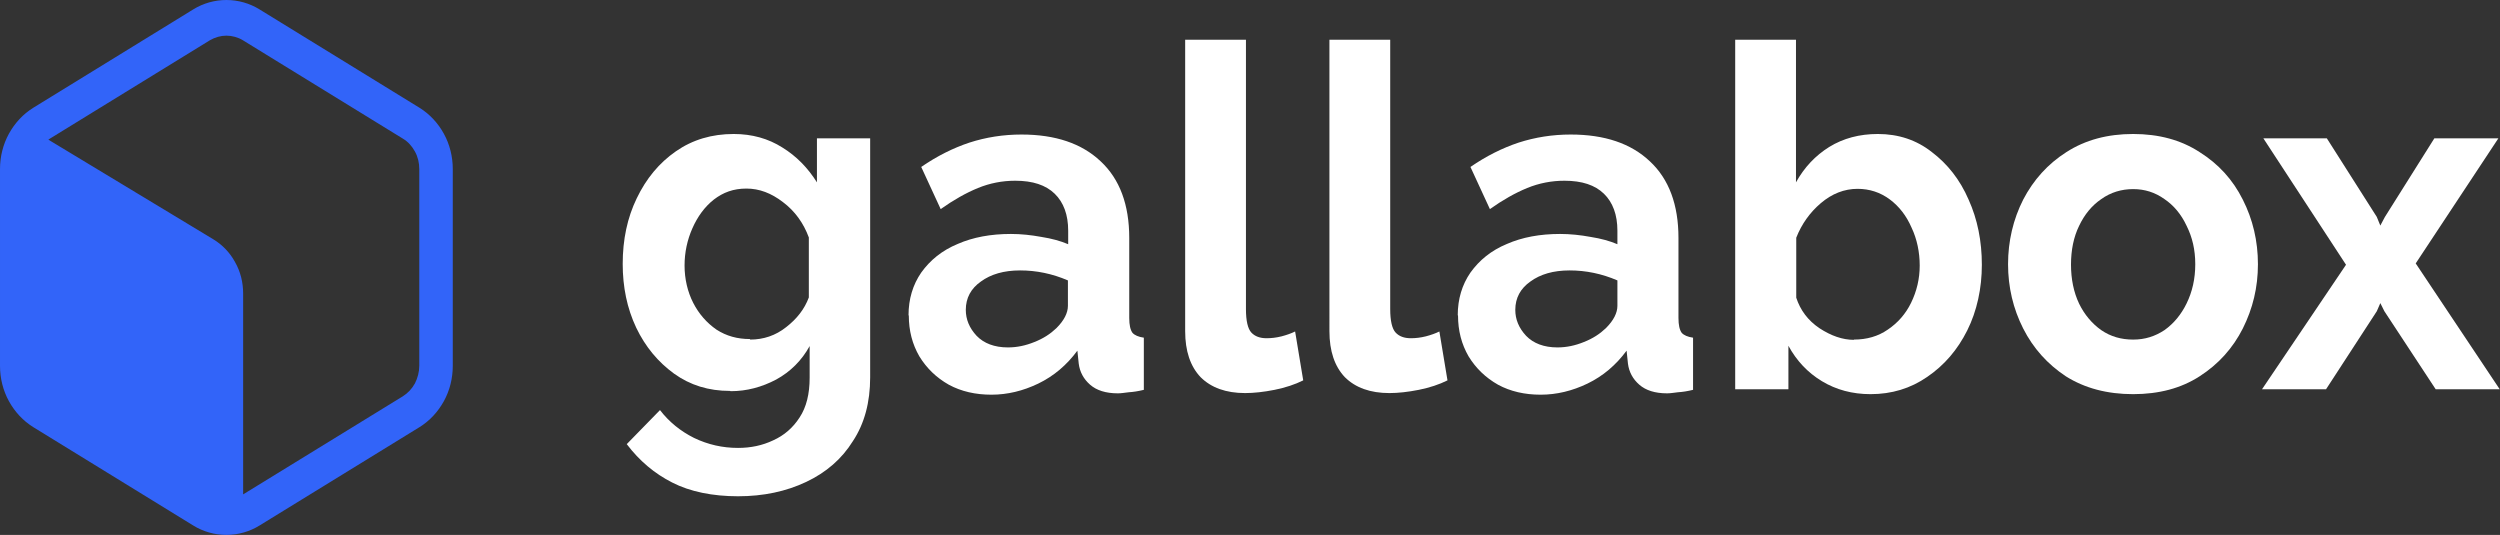
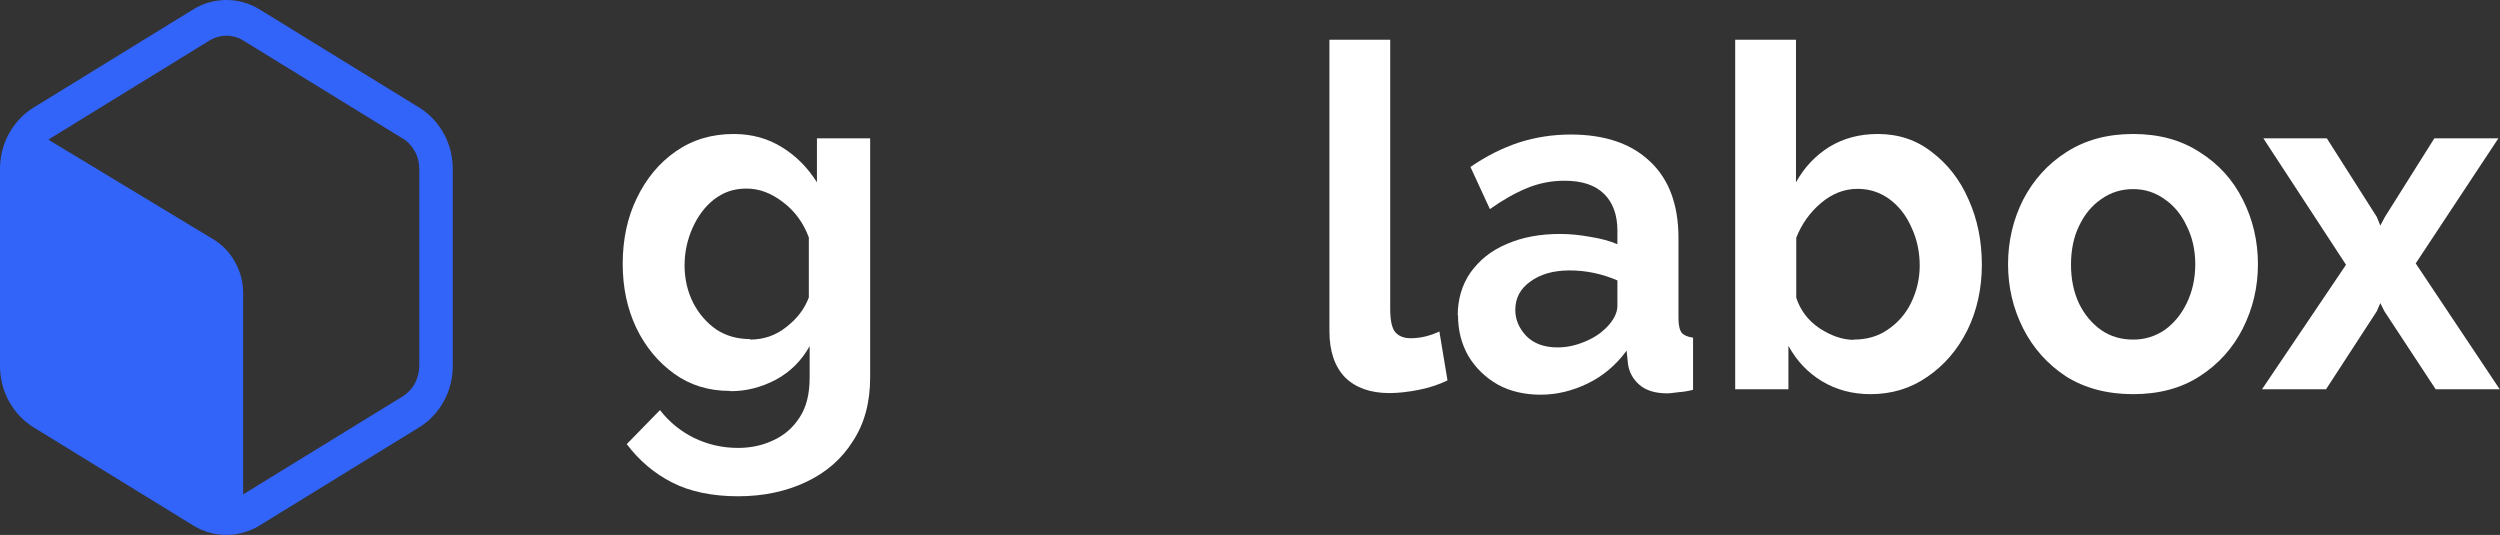
<svg xmlns="http://www.w3.org/2000/svg" id="Layer_1" viewBox="0 0 92.54 19.8">
  <rect x="0" y="0" width="92.54" height="19.8" fill="#333333" stroke="none" />
  <defs>
    <style>
      .cls-1 {
        fill: #3264f9;
      }

      .cls-2 {
        fill: #fff;
      }
    </style>
  </defs>
  <path class="cls-2" d="M27.02,14.47c-.79,0-1.47-.21-2.07-.64-.59-.43-1.06-.99-1.4-1.7-.34-.72-.5-1.51-.5-2.36,0-.9.17-1.71.52-2.43.35-.73.83-1.31,1.45-1.74.62-.43,1.33-.64,2.14-.64.68,0,1.28.17,1.8.5.52.32.94.75,1.28,1.29v-1.63h1.97v8.85c0,.92-.21,1.71-.64,2.36-.41.66-.99,1.16-1.73,1.51-.74.35-1.58.53-2.52.53s-1.78-.17-2.44-.51c-.65-.33-1.21-.8-1.68-1.42l1.23-1.26c.34.44.76.78,1.26,1.03.52.25,1.06.37,1.63.37.47,0,.9-.09,1.3-.28.4-.18.73-.46.98-.85.25-.38.37-.87.37-1.47v-1.17c-.29.53-.71.95-1.24,1.24-.53.28-1.09.43-1.68.43ZM27.77,12.57c.49,0,.94-.15,1.33-.46.4-.31.68-.67.84-1.1v-2.22c-.2-.54-.52-.98-.96-1.31-.43-.33-.87-.5-1.35-.5s-.86.14-1.21.41c-.34.27-.6.63-.79,1.06-.19.43-.29.89-.29,1.38s.11.97.32,1.38c.21.41.5.74.86.99.37.24.78.35,1.24.35Z" />
-   <path class="cls-2" d="M33.63,11.67c0-.6.16-1.13.47-1.58.33-.46.77-.82,1.35-1.06.57-.25,1.23-.37,1.97-.37.37,0,.75.04,1.13.11.38.06.71.15.99.27v-.5c0-.59-.17-1.05-.5-1.37-.33-.32-.81-.48-1.46-.48-.48,0-.94.09-1.38.27-.44.18-.9.44-1.38.78l-.72-1.56c.58-.4,1.18-.7,1.78-.9.62-.2,1.26-.3,1.93-.3,1.26,0,2.23.33,2.93.99.71.66,1.06,1.61,1.06,2.84v2.96c0,.26.04.44.12.55.08.09.22.15.42.18v1.93c-.2.05-.39.08-.56.09-.16.02-.29.04-.4.04-.45,0-.79-.11-1.03-.32-.24-.21-.38-.47-.42-.78l-.05-.48c-.39.53-.87.94-1.45,1.22-.56.27-1.14.41-1.73.41s-1.12-.12-1.58-.37c-.46-.26-.82-.61-1.09-1.05-.26-.45-.39-.95-.39-1.51ZM39.11,12.14c.28-.28.42-.56.42-.82v-.94c-.58-.25-1.17-.37-1.77-.37s-1.08.14-1.45.41c-.37.26-.56.61-.56,1.05,0,.35.13.67.4.96.27.28.66.43,1.16.43.34,0,.66-.07.98-.2.33-.13.59-.3.81-.51Z" />
-   <path class="cls-2" d="M43.87,1.47h2.25v9.97c0,.44.07.73.2.87s.32.21.56.21c.18,0,.36-.02.56-.07.19-.05.36-.11.5-.18l.3,1.81c-.3.15-.66.27-1.06.35-.4.08-.77.12-1.09.12-.71,0-1.26-.2-1.65-.59-.38-.4-.57-.97-.57-1.7V1.47Z" />
  <path class="cls-2" d="M49.21,1.47h2.25v9.97c0,.44.07.73.2.87.13.14.32.21.56.21.18,0,.36-.02.56-.07.19-.05.36-.11.5-.18l.3,1.81c-.3.15-.66.27-1.06.35-.4.08-.77.12-1.09.12-.71,0-1.26-.2-1.65-.59-.38-.4-.57-.97-.57-1.7V1.47Z" />
  <path class="cls-2" d="M53.96,11.67c0-.6.16-1.13.47-1.58.33-.46.77-.82,1.35-1.06.57-.25,1.23-.37,1.97-.37.37,0,.75.04,1.13.11.38.06.71.15.99.27v-.5c0-.59-.17-1.05-.5-1.37-.33-.32-.81-.48-1.46-.48-.48,0-.94.09-1.38.27-.44.18-.9.44-1.38.78l-.72-1.56c.58-.4,1.18-.7,1.78-.9.62-.2,1.26-.3,1.93-.3,1.26,0,2.23.33,2.93.99.71.66,1.06,1.61,1.06,2.84v2.96c0,.26.04.44.12.55.08.09.22.15.42.18v1.93c-.2.05-.39.08-.56.09-.16.02-.29.04-.4.04-.45,0-.79-.11-1.03-.32-.24-.21-.38-.47-.42-.78l-.05-.48c-.39.53-.87.94-1.45,1.22-.56.27-1.14.41-1.73.41s-1.12-.12-1.58-.37c-.46-.26-.82-.61-1.09-1.05-.26-.45-.39-.95-.39-1.51ZM59.45,12.14c.28-.28.42-.56.42-.82v-.94c-.58-.25-1.17-.37-1.77-.37s-1.08.14-1.45.41c-.37.26-.56.61-.56,1.05,0,.35.13.67.4.96.27.28.66.43,1.16.43.34,0,.66-.07.98-.2.33-.13.59-.3.81-.51Z" />
  <path class="cls-2" d="M69.24,14.59c-.67,0-1.27-.16-1.8-.48-.53-.32-.94-.76-1.24-1.31v1.61h-1.97V1.47h2.25v5.28c.31-.56.72-.99,1.23-1.31.52-.32,1.12-.48,1.8-.48.76,0,1.43.22,2,.67.58.44,1.04,1.02,1.36,1.76.33.73.49,1.54.49,2.41s-.18,1.71-.54,2.43c-.36.72-.85,1.29-1.48,1.72-.62.43-1.32.64-2.1.64ZM68.62,12.57c.48,0,.9-.12,1.26-.37.37-.25.66-.58.86-.99.21-.43.32-.89.32-1.38s-.1-.98-.3-1.4c-.19-.44-.46-.79-.81-1.05-.35-.26-.75-.39-1.19-.39-.49,0-.95.18-1.36.53-.4.34-.71.77-.91,1.28v2.22c.15.46.43.84.86,1.13.43.28.85.43,1.28.43Z" />
  <path class="cls-2" d="M78.96,14.59c-.96,0-1.79-.22-2.49-.66-.68-.45-1.21-1.04-1.58-1.77-.37-.73-.56-1.53-.56-2.38s.19-1.66.56-2.39c.38-.73.91-1.32,1.6-1.76.7-.45,1.52-.67,2.47-.67s1.77.22,2.46.67c.7.44,1.23,1.02,1.6,1.76.37.73.56,1.53.56,2.39s-.19,1.64-.56,2.38c-.37.73-.9,1.32-1.6,1.77-.68.44-1.5.66-2.46.66ZM76.66,9.79c0,.54.1,1.03.3,1.45.2.41.48.74.82.98.35.24.74.35,1.18.35s.81-.12,1.16-.35c.35-.25.62-.58.82-.99.21-.43.32-.91.32-1.45s-.11-1-.32-1.42c-.2-.43-.48-.76-.82-.99-.35-.25-.73-.37-1.16-.37s-.83.12-1.18.37c-.35.24-.62.57-.82.99-.2.41-.3.89-.3,1.44Z" />
  <path class="cls-2" d="M86.13,5.12l1.85,2.91.13.32.17-.32,1.83-2.91h2.37l-3.06,4.63,3.11,4.66h-2.37l-1.9-2.89-.15-.3-.13.3-1.88,2.89h-2.37l3.11-4.61-3.06-4.68h2.36Z" />
  <path class="cls-1" d="M15.53,3.99L9.61.35c-.37-.23-.8-.35-1.23-.35s-.86.12-1.23.35L1.23,3.99c-.37.23-.68.56-.9.96-.22.4-.33.85-.33,1.31v7.28c0,.46.11.91.33,1.31.22.4.53.73.9.96l5.92,3.64c.37.23.8.35,1.23.35s.86-.12,1.23-.35l5.92-3.64c.37-.23.68-.56.9-.96.22-.4.33-.85.33-1.31v-7.28c0-.46-.11-.91-.33-1.31-.22-.4-.53-.73-.9-.96ZM15.52,13.54c0,.23-.06.45-.16.65-.11.2-.26.36-.45.48l-5.91,3.63v-7.44c0-.41-.1-.81-.3-1.16-.19-.35-.47-.64-.8-.84L1.79,5.17l.06-.04L7.77,1.49c.19-.11.4-.17.61-.17s.43.06.61.17l5.92,3.64c.19.11.34.28.45.48.11.2.16.42.16.65v7.28Z" />
</svg>